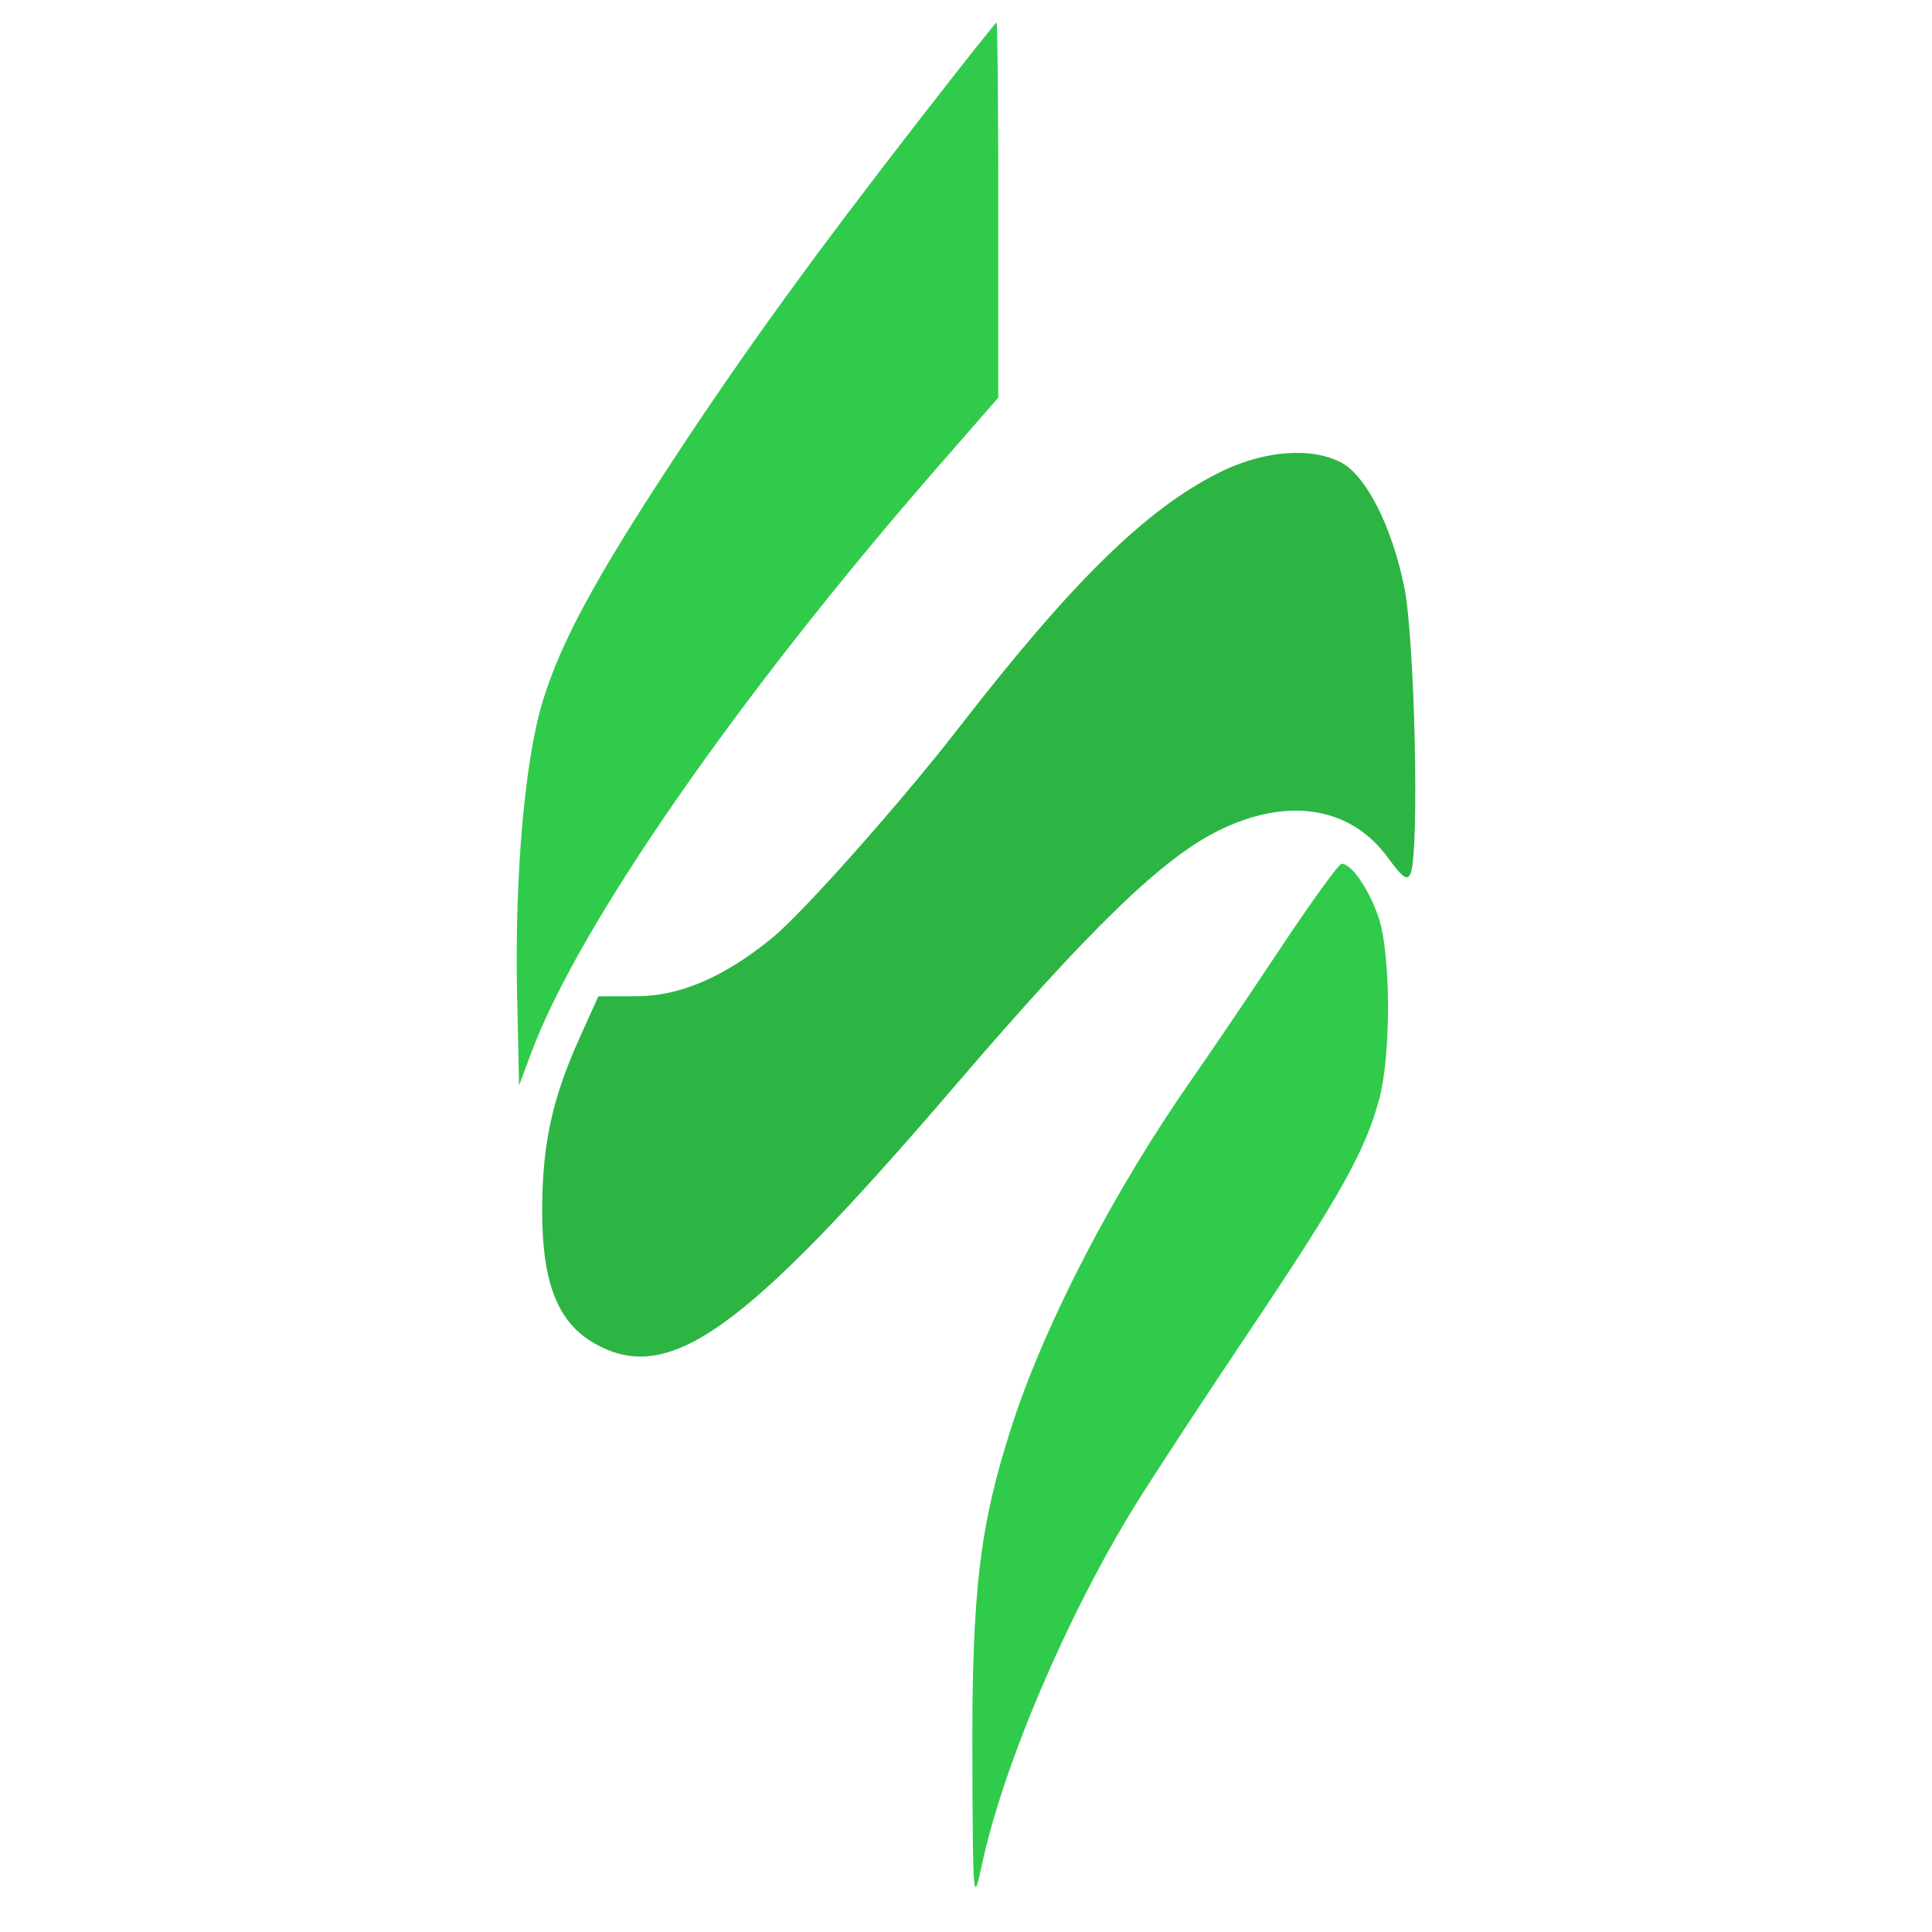
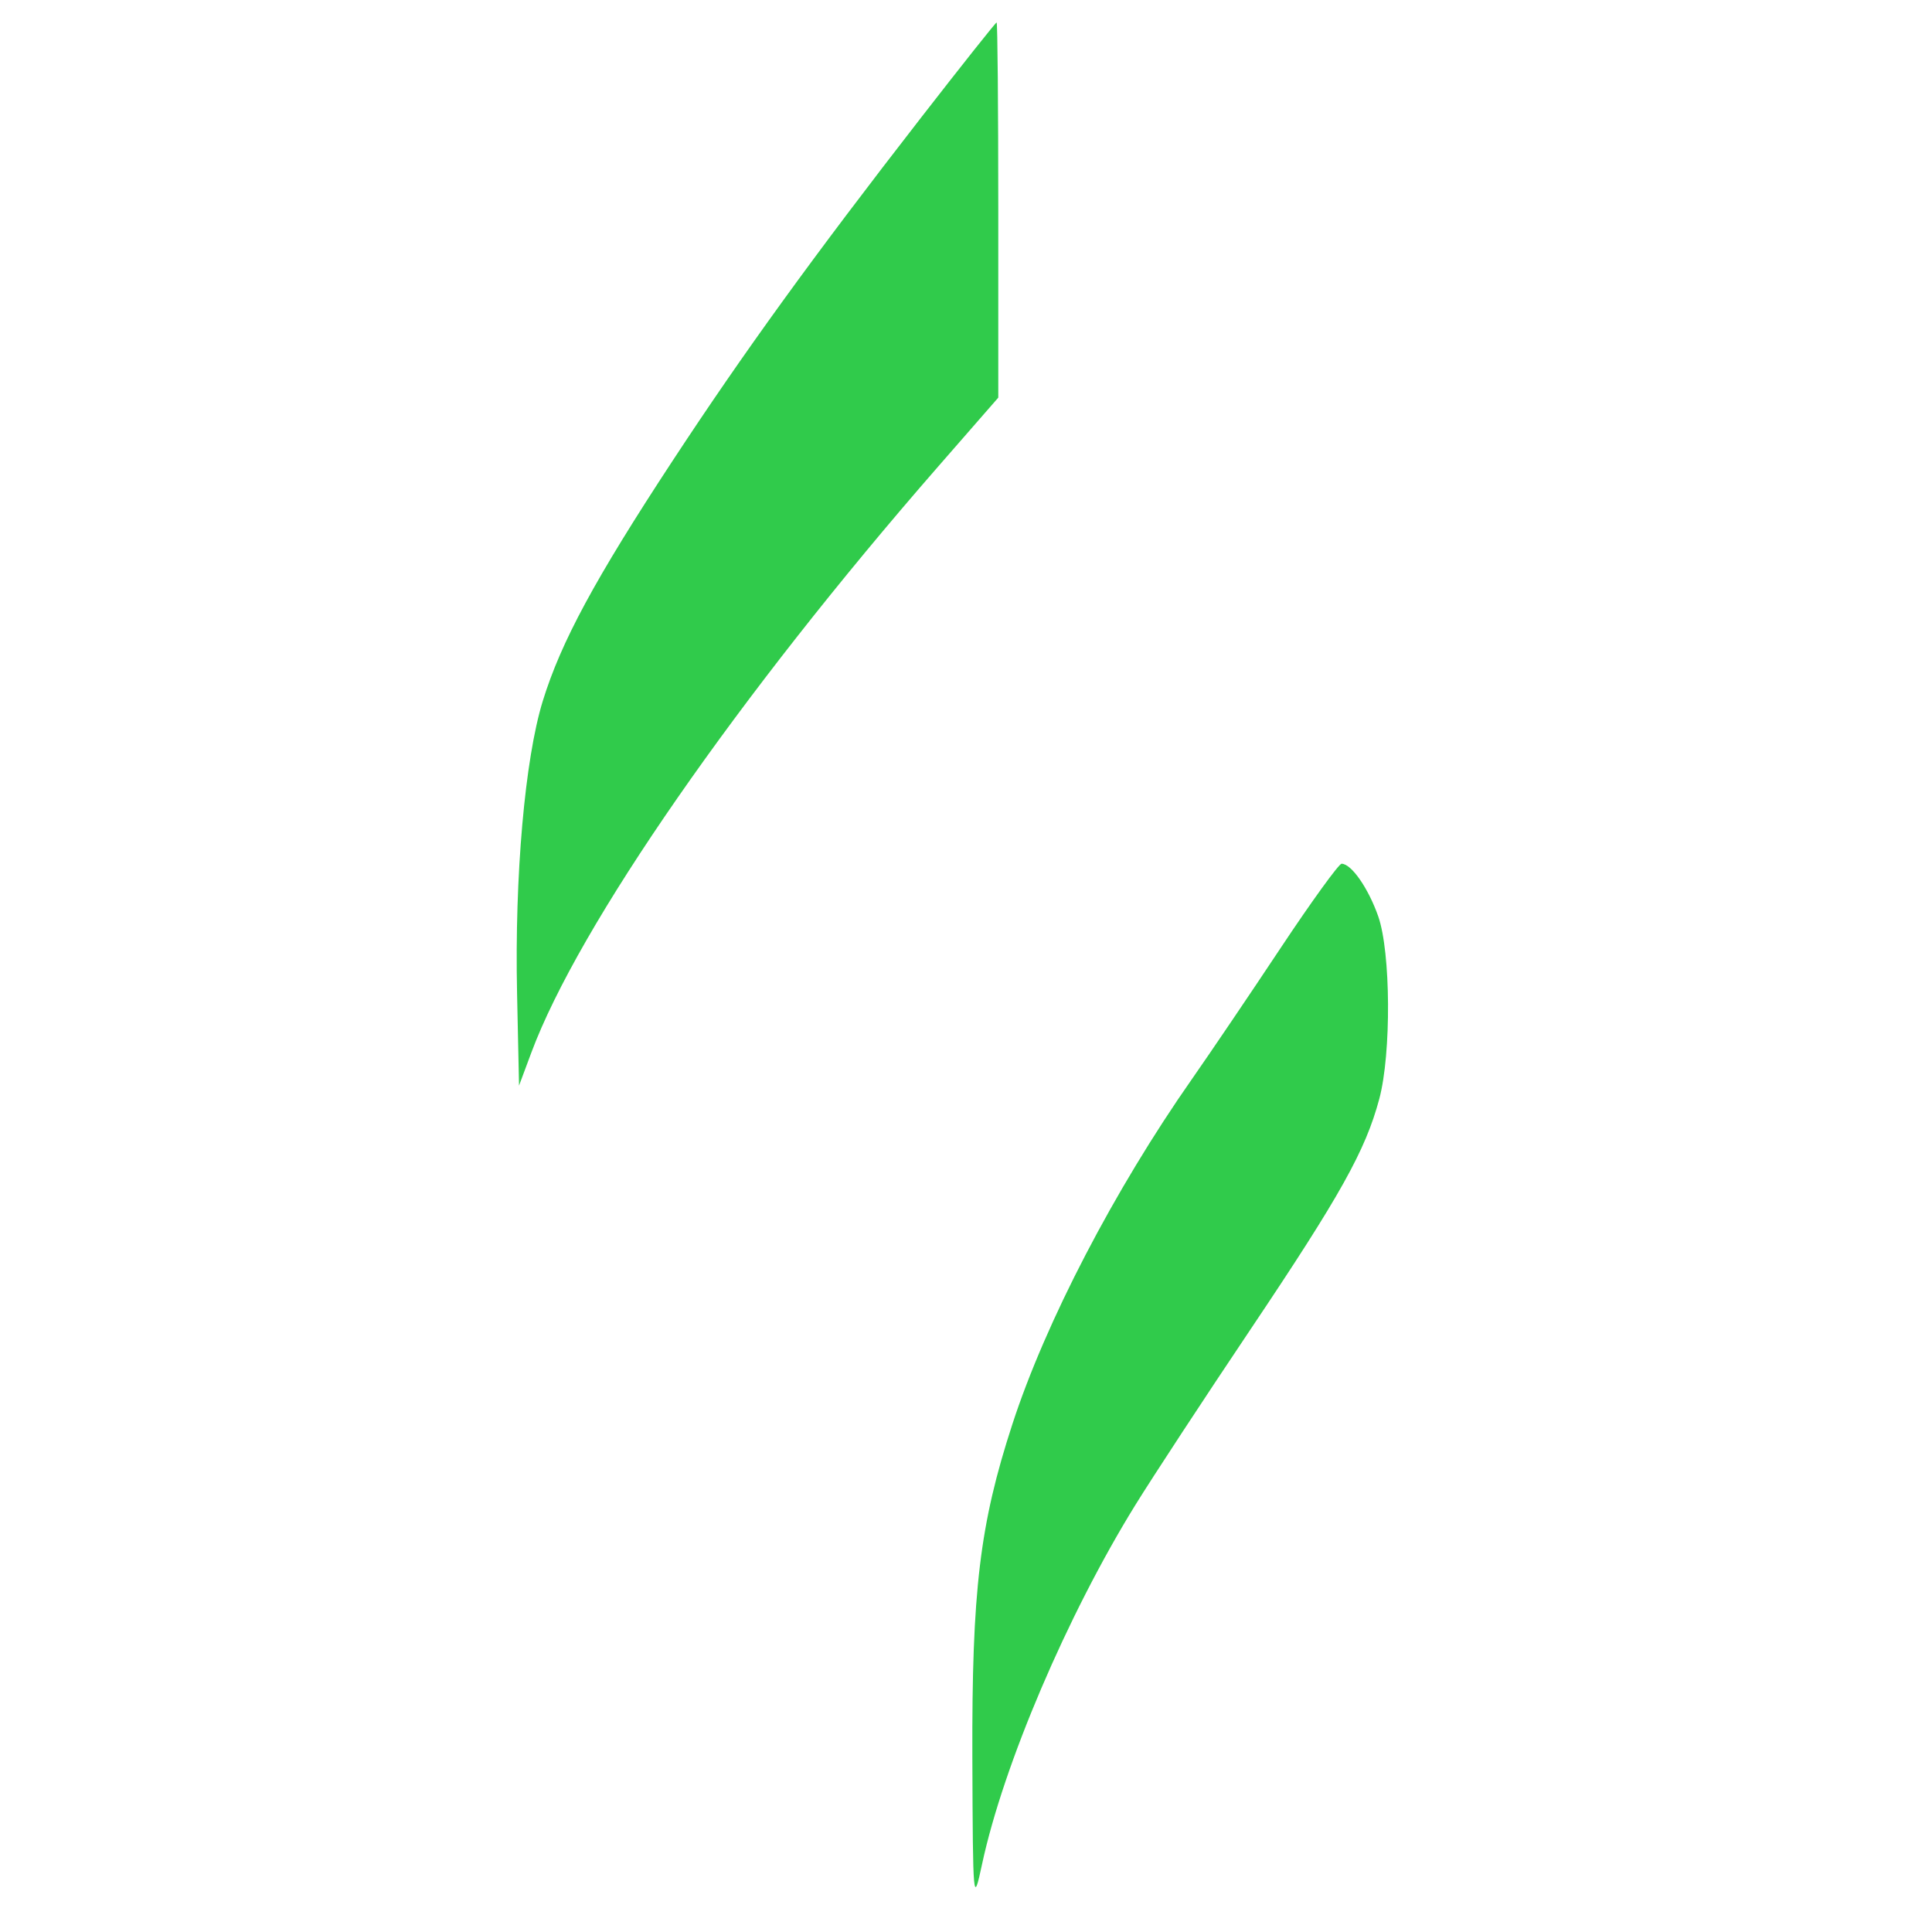
<svg xmlns="http://www.w3.org/2000/svg" width="86" height="86" viewBox="0 0 86 86" fill="none">
  <path fill-rule="evenodd" clip-rule="evenodd" d="M41.026 5.202C36.185 11.435 33.111 15.68 29.938 20.514C26.479 25.784 24.972 28.574 24.16 31.207C23.364 33.791 22.906 38.989 23.016 44.197L23.104 48.325L23.653 46.851C25.759 41.201 32.866 30.963 41.753 20.776L44.437 17.7V9.35C44.437 4.757 44.404 1 44.363 1C44.322 1 42.821 2.891 41.026 5.202ZM57 42.207C55.627 44.275 53.853 46.895 53.059 48.031C49.606 52.964 46.545 58.846 45.063 63.399C43.611 67.856 43.257 70.81 43.283 78.232C43.306 84.676 43.32 84.827 43.717 82.972C44.662 78.565 47.511 71.89 50.538 66.993C51.309 65.746 53.615 62.23 55.662 59.179C59.671 53.204 60.782 51.216 61.397 48.915C61.937 46.89 61.91 42.382 61.348 40.784C60.905 39.528 60.153 38.448 59.719 38.448C59.597 38.448 58.373 40.139 57 42.207Z" fill="#30CB4B" />
-   <path fill-rule="evenodd" clip-rule="evenodd" d="M54.267 21.037C51.002 22.673 47.726 25.885 42.675 32.403C40.108 35.715 35.758 40.614 34.38 41.744C32.251 43.49 30.268 44.344 28.337 44.347L26.635 44.35L25.805 46.19C24.57 48.926 24.134 50.946 24.134 53.927C24.134 57.09 24.828 58.86 26.433 59.783C29.761 61.697 33.059 59.349 42.504 48.34C48.508 41.341 51.697 38.246 54.194 36.996C57.295 35.443 60.13 35.893 61.8 38.203C62.433 39.078 62.657 39.228 62.795 38.866C63.188 37.842 62.975 28.4 62.508 26.125C61.953 23.416 60.808 21.163 59.693 20.585C58.337 19.882 56.22 20.059 54.267 21.037Z" fill="#2CB543" />
</svg>